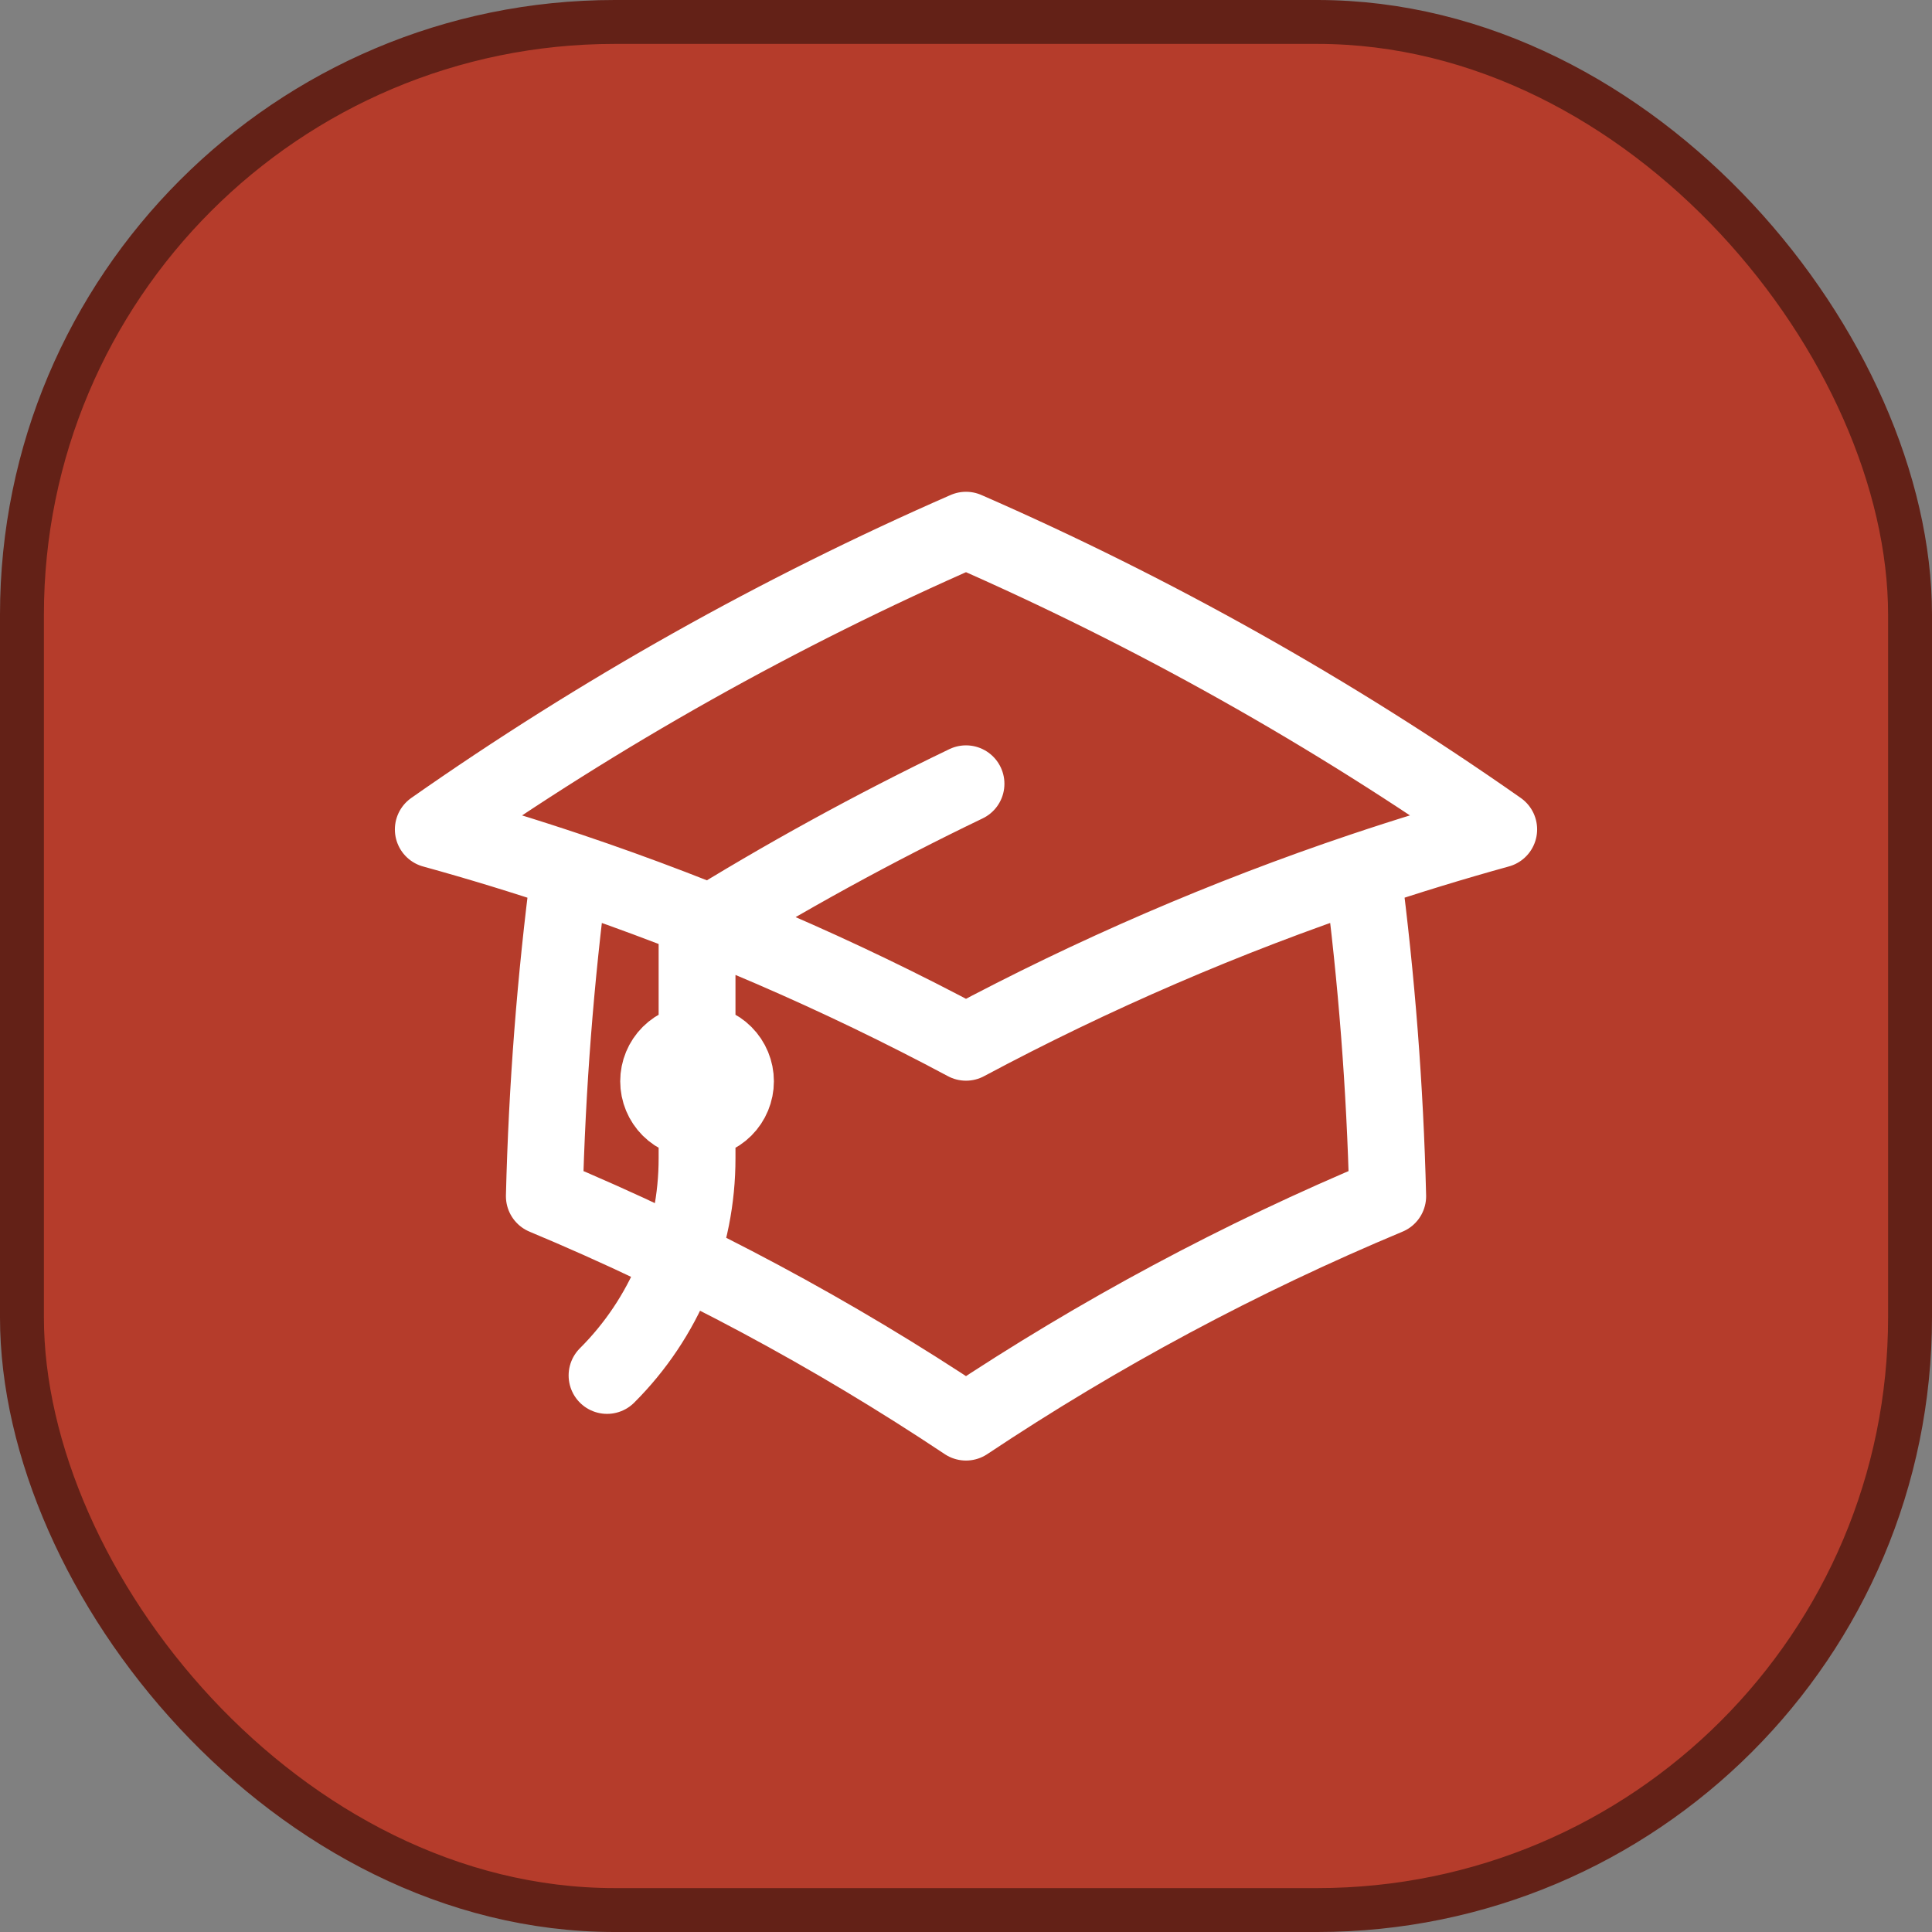
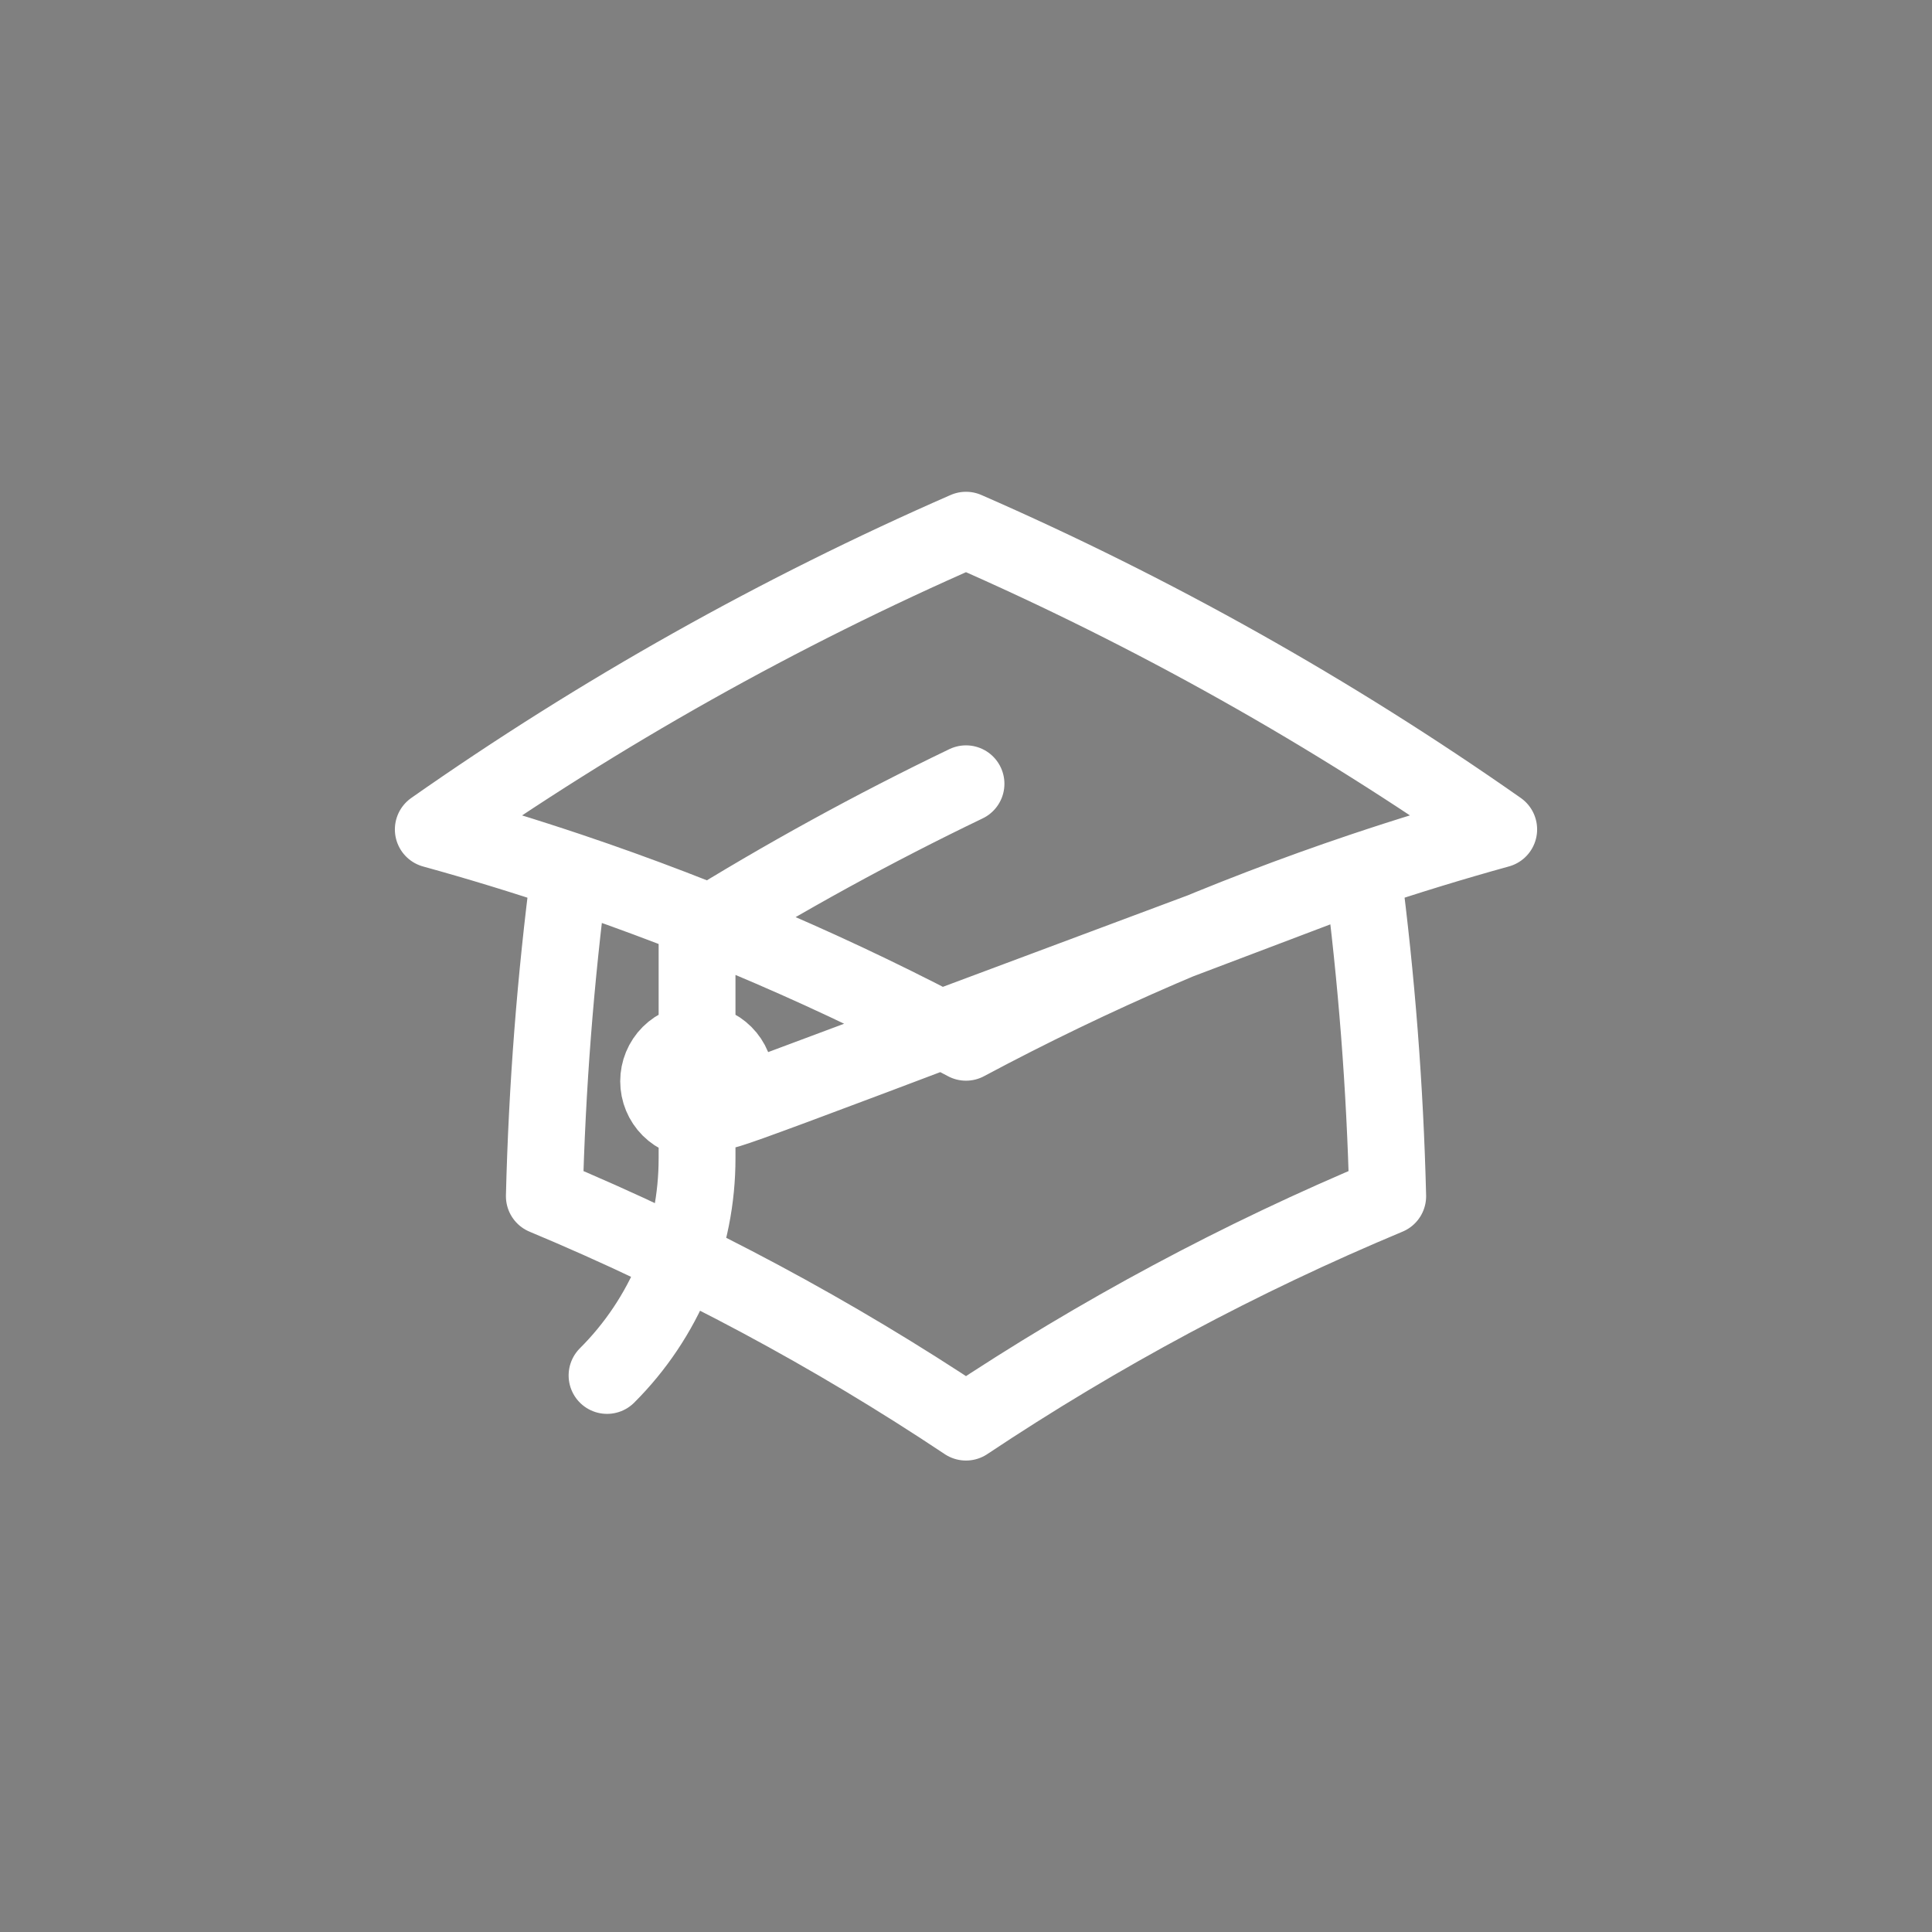
<svg xmlns="http://www.w3.org/2000/svg" width="44" height="44" viewBox="0 0 44 44" fill="none">
  <rect x="0" y="0" width="44" height="44" fill="#808080" stroke="none" />
-   <rect x="0.5" y="0.5" width="43" height="43" rx="13.5" fill="#B53C2B" />
-   <rect x="0.5" y="0.5" width="43" height="43" rx="13.5" stroke="#632117" />
-   <path d="M12.97 19.838C12.649 22.295 12.458 24.766 12.397 27.243C15.756 28.646 18.972 30.369 22 32.388C25.029 30.369 28.245 28.646 31.604 27.243C31.543 24.766 31.352 22.295 31.031 19.838M31.031 19.838C32.052 19.495 33.087 19.178 34.132 18.889C30.325 16.22 26.261 13.937 22 12.075C17.739 13.938 13.675 16.22 9.868 18.89C10.91 19.177 11.944 19.494 12.969 19.838C16.082 20.885 19.103 22.189 22 23.737C24.897 22.189 27.918 20.885 31.031 19.838ZM15.875 25.5C16.107 25.5 16.33 25.408 16.494 25.244C16.658 25.08 16.75 24.857 16.75 24.625C16.75 24.393 16.658 24.17 16.494 24.006C16.33 23.842 16.107 23.75 15.875 23.75C15.643 23.75 15.421 23.842 15.256 24.006C15.092 24.17 15 24.393 15 24.625C15 24.857 15.092 25.08 15.256 25.244C15.421 25.408 15.643 25.5 15.875 25.5ZM15.875 25.5V21.212C17.855 19.982 19.899 18.86 22 17.85M13.825 31.325C14.476 30.676 14.992 29.904 15.344 29.055C15.696 28.205 15.876 27.294 15.875 26.375V24.625" stroke="white" stroke-width="1.75" stroke-linecap="round" stroke-linejoin="round" />
+   <path d="M12.97 19.838C12.649 22.295 12.458 24.766 12.397 27.243C15.756 28.646 18.972 30.369 22 32.388C25.029 30.369 28.245 28.646 31.604 27.243C31.543 24.766 31.352 22.295 31.031 19.838M31.031 19.838C32.052 19.495 33.087 19.178 34.132 18.889C30.325 16.22 26.261 13.937 22 12.075C17.739 13.938 13.675 16.22 9.868 18.89C10.91 19.177 11.944 19.494 12.969 19.838C16.082 20.885 19.103 22.189 22 23.737C24.897 22.189 27.918 20.885 31.031 19.838ZC16.107 25.5 16.33 25.408 16.494 25.244C16.658 25.08 16.75 24.857 16.75 24.625C16.75 24.393 16.658 24.17 16.494 24.006C16.33 23.842 16.107 23.75 15.875 23.75C15.643 23.75 15.421 23.842 15.256 24.006C15.092 24.17 15 24.393 15 24.625C15 24.857 15.092 25.08 15.256 25.244C15.421 25.408 15.643 25.5 15.875 25.5ZM15.875 25.5V21.212C17.855 19.982 19.899 18.86 22 17.85M13.825 31.325C14.476 30.676 14.992 29.904 15.344 29.055C15.696 28.205 15.876 27.294 15.875 26.375V24.625" stroke="white" stroke-width="1.75" stroke-linecap="round" stroke-linejoin="round" />
</svg>